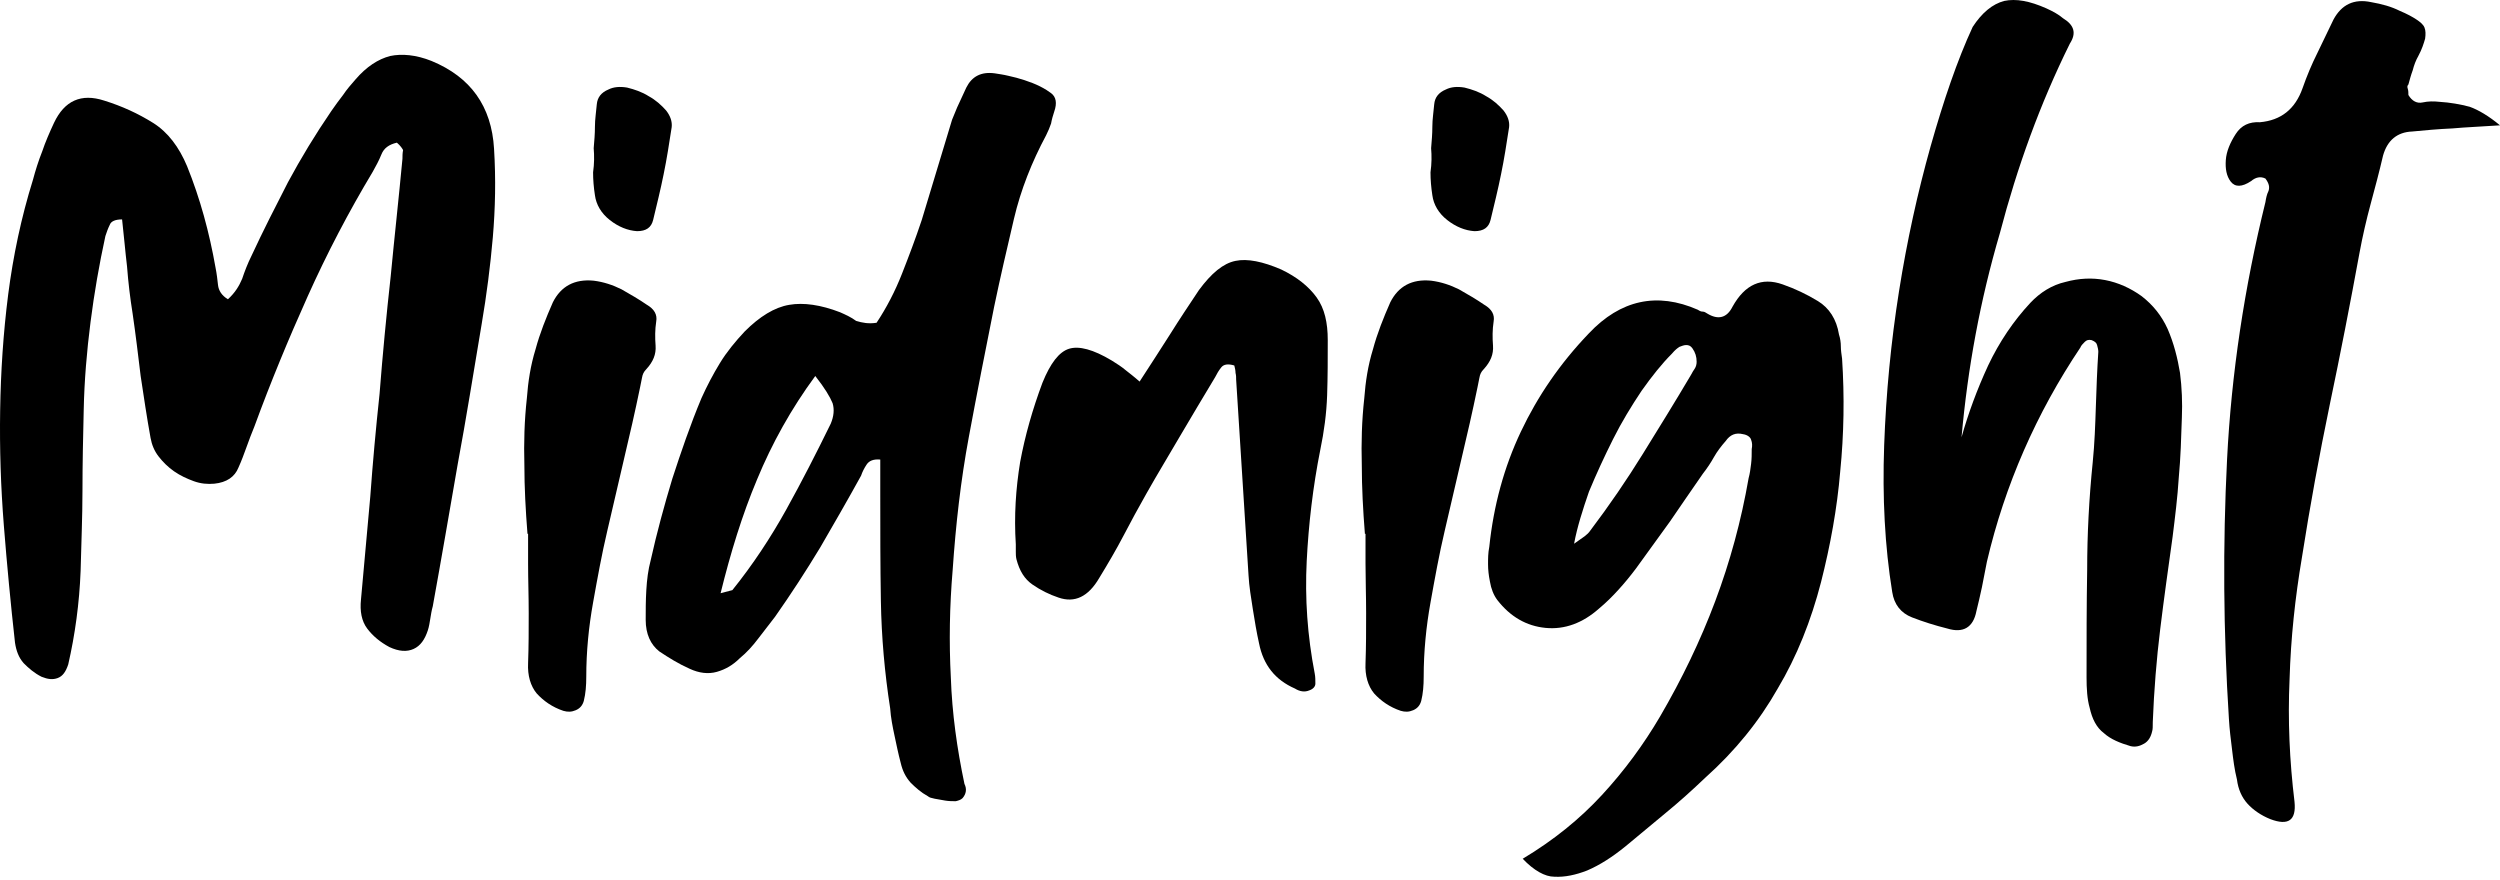
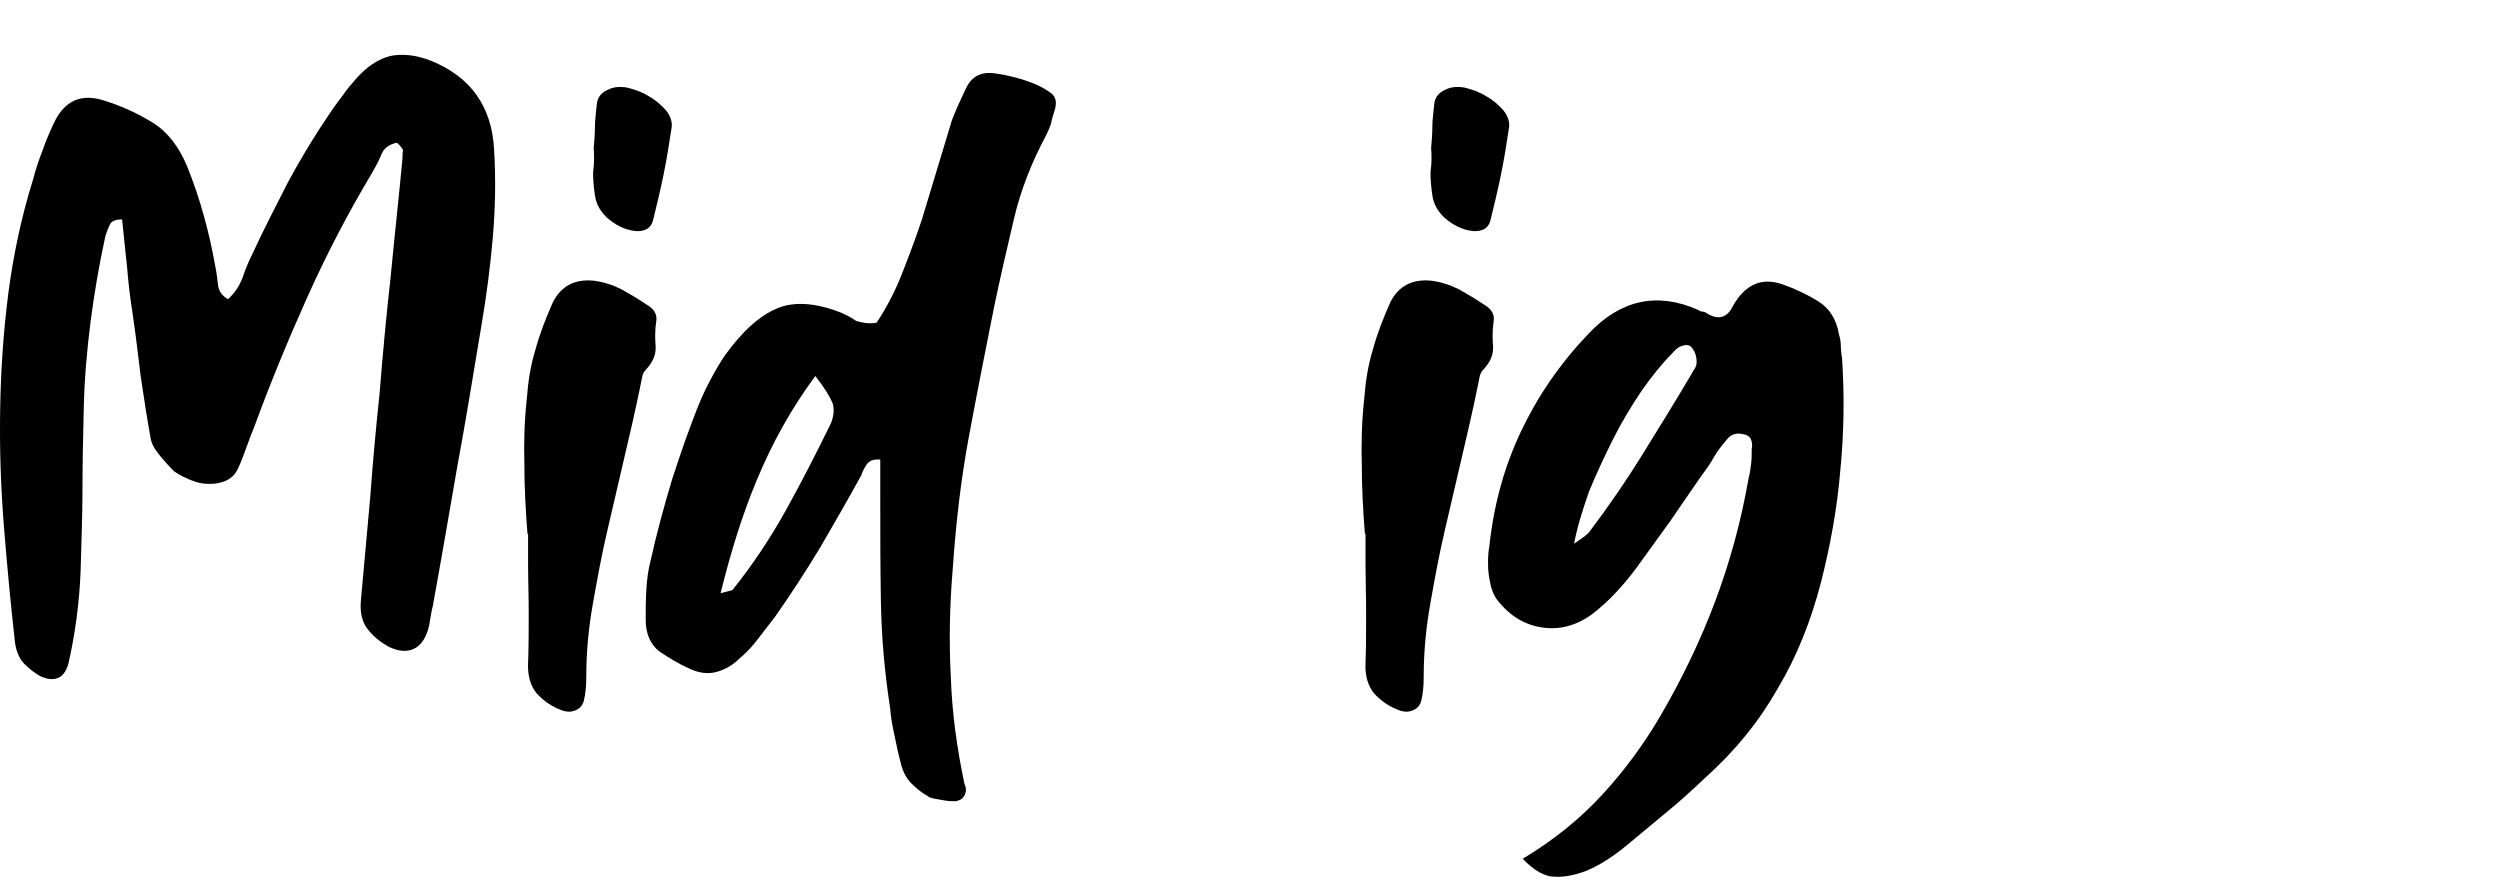
<svg xmlns="http://www.w3.org/2000/svg" width="355" height="125" viewBox="0 0 355 125" fill="none">
-   <path d="M56.358 20.258C55.215 20.522 54.512 21.049 54.161 21.928C53.809 22.807 53.37 23.598 52.93 24.389C49.503 30.102 46.427 35.99 43.702 42.054C40.978 48.119 38.429 54.271 36.144 60.511C35.704 61.565 35.353 62.532 35.001 63.499C34.65 64.466 34.298 65.432 33.859 66.399C33.331 67.718 32.189 68.508 30.431 68.684C29.464 68.772 28.498 68.684 27.531 68.333C26.564 67.981 25.597 67.542 24.718 66.927C23.84 66.311 23.136 65.608 22.521 64.817C21.906 64.026 21.554 63.147 21.379 62.181C20.851 59.28 20.412 56.292 19.973 53.392C19.621 50.492 19.269 47.503 18.83 44.515C18.478 42.318 18.215 40.121 18.039 37.836C17.775 35.639 17.599 33.441 17.336 31.156C16.369 31.156 15.754 31.42 15.578 31.947C15.314 32.475 15.139 33.002 14.963 33.529C14.084 37.572 13.381 41.615 12.854 45.746C12.326 49.876 11.975 54.007 11.887 58.226C11.799 62.005 11.711 65.872 11.711 69.651C11.711 73.43 11.535 77.297 11.447 81.076C11.272 85.647 10.656 90.129 9.69 94.347C9.338 95.402 8.899 96.017 8.196 96.281C7.492 96.545 6.789 96.457 5.91 96.105C4.856 95.578 4.065 94.875 3.362 94.172C2.659 93.381 2.307 92.414 2.131 91.271C1.516 85.734 0.989 80.198 0.549 74.661C0.11 69.124 -0.066 63.675 0.022 58.226C0.11 52.777 0.461 47.328 1.165 41.791C1.868 36.342 3.01 30.893 4.68 25.532C5.032 24.213 5.471 22.807 5.998 21.489C6.438 20.17 7.053 18.764 7.668 17.446C9.162 14.282 11.535 13.227 14.787 14.282C17.336 15.073 19.621 16.128 21.73 17.446C23.84 18.764 25.422 20.873 26.564 23.598C28.41 28.168 29.728 33.002 30.607 38.011C30.783 38.89 30.87 39.681 30.958 40.472C31.046 41.263 31.486 41.966 32.365 42.494C33.331 41.615 33.947 40.648 34.386 39.593C34.738 38.539 35.177 37.396 35.704 36.342C37.374 32.738 39.132 29.311 40.89 25.883C42.735 22.455 44.757 19.116 47.042 15.776C47.569 14.985 48.184 14.194 48.712 13.491C49.239 12.7 49.854 11.997 50.469 11.294C52.051 9.448 53.721 8.393 55.391 7.954C57.061 7.602 59.083 7.778 61.28 8.657C66.817 10.942 69.805 15.073 70.156 21.137C70.42 25.444 70.332 29.574 69.981 33.705C69.629 37.748 69.102 41.879 68.398 46.009C67.256 52.777 66.201 59.456 64.971 66.048C63.828 72.639 62.686 79.319 61.455 86.086C61.28 86.701 61.192 87.316 61.104 87.844C61.016 88.371 60.928 88.986 60.752 89.514C60.313 90.832 59.698 91.711 58.731 92.15C57.764 92.59 56.622 92.502 55.303 91.887C53.985 91.183 52.93 90.305 52.139 89.25C51.348 88.195 51.085 86.789 51.261 85.119C51.7 80.198 52.139 75.364 52.579 70.53C52.93 65.696 53.37 60.862 53.897 55.941C54.337 50.316 54.864 44.779 55.479 39.242C56.006 33.705 56.622 28.168 57.149 22.543C57.149 22.192 57.149 21.752 57.237 21.313C57.149 21.137 56.885 20.698 56.358 20.258Z" fill="black" />
+   <path d="M56.358 20.258C55.215 20.522 54.512 21.049 54.161 21.928C53.809 22.807 53.37 23.598 52.93 24.389C49.503 30.102 46.427 35.99 43.702 42.054C40.978 48.119 38.429 54.271 36.144 60.511C35.704 61.565 35.353 62.532 35.001 63.499C34.65 64.466 34.298 65.432 33.859 66.399C33.331 67.718 32.189 68.508 30.431 68.684C29.464 68.772 28.498 68.684 27.531 68.333C26.564 67.981 25.597 67.542 24.718 66.927C21.906 64.026 21.554 63.147 21.379 62.181C20.851 59.28 20.412 56.292 19.973 53.392C19.621 50.492 19.269 47.503 18.83 44.515C18.478 42.318 18.215 40.121 18.039 37.836C17.775 35.639 17.599 33.441 17.336 31.156C16.369 31.156 15.754 31.42 15.578 31.947C15.314 32.475 15.139 33.002 14.963 33.529C14.084 37.572 13.381 41.615 12.854 45.746C12.326 49.876 11.975 54.007 11.887 58.226C11.799 62.005 11.711 65.872 11.711 69.651C11.711 73.43 11.535 77.297 11.447 81.076C11.272 85.647 10.656 90.129 9.69 94.347C9.338 95.402 8.899 96.017 8.196 96.281C7.492 96.545 6.789 96.457 5.91 96.105C4.856 95.578 4.065 94.875 3.362 94.172C2.659 93.381 2.307 92.414 2.131 91.271C1.516 85.734 0.989 80.198 0.549 74.661C0.11 69.124 -0.066 63.675 0.022 58.226C0.11 52.777 0.461 47.328 1.165 41.791C1.868 36.342 3.01 30.893 4.68 25.532C5.032 24.213 5.471 22.807 5.998 21.489C6.438 20.17 7.053 18.764 7.668 17.446C9.162 14.282 11.535 13.227 14.787 14.282C17.336 15.073 19.621 16.128 21.73 17.446C23.84 18.764 25.422 20.873 26.564 23.598C28.41 28.168 29.728 33.002 30.607 38.011C30.783 38.89 30.87 39.681 30.958 40.472C31.046 41.263 31.486 41.966 32.365 42.494C33.331 41.615 33.947 40.648 34.386 39.593C34.738 38.539 35.177 37.396 35.704 36.342C37.374 32.738 39.132 29.311 40.89 25.883C42.735 22.455 44.757 19.116 47.042 15.776C47.569 14.985 48.184 14.194 48.712 13.491C49.239 12.7 49.854 11.997 50.469 11.294C52.051 9.448 53.721 8.393 55.391 7.954C57.061 7.602 59.083 7.778 61.28 8.657C66.817 10.942 69.805 15.073 70.156 21.137C70.42 25.444 70.332 29.574 69.981 33.705C69.629 37.748 69.102 41.879 68.398 46.009C67.256 52.777 66.201 59.456 64.971 66.048C63.828 72.639 62.686 79.319 61.455 86.086C61.28 86.701 61.192 87.316 61.104 87.844C61.016 88.371 60.928 88.986 60.752 89.514C60.313 90.832 59.698 91.711 58.731 92.15C57.764 92.59 56.622 92.502 55.303 91.887C53.985 91.183 52.93 90.305 52.139 89.25C51.348 88.195 51.085 86.789 51.261 85.119C51.7 80.198 52.139 75.364 52.579 70.53C52.93 65.696 53.37 60.862 53.897 55.941C54.337 50.316 54.864 44.779 55.479 39.242C56.006 33.705 56.622 28.168 57.149 22.543C57.149 22.192 57.149 21.752 57.237 21.313C57.149 21.137 56.885 20.698 56.358 20.258Z" fill="black" />
  <path d="M74.902 75.803C74.638 72.463 74.462 69.211 74.462 66.047C74.374 62.883 74.462 59.719 74.814 56.555C74.989 54.182 75.341 51.897 76.044 49.612C76.659 47.327 77.538 45.13 78.505 42.933C79.647 40.648 81.581 39.593 84.305 39.857C85.712 40.032 87.03 40.472 88.26 41.087C89.491 41.79 90.721 42.493 91.864 43.284C92.918 43.9 93.358 44.691 93.182 45.657C93.006 46.8 93.006 47.942 93.094 49.085C93.182 50.315 92.743 51.37 91.776 52.425C91.424 52.776 91.249 53.128 91.161 53.655C91.073 54.094 90.985 54.534 90.897 54.973C90.194 58.401 89.403 61.829 88.612 65.168C87.821 68.596 87.03 71.936 86.239 75.363C85.448 78.703 84.833 82.131 84.218 85.558C83.602 88.986 83.251 92.501 83.251 96.105C83.251 97.335 83.163 98.478 82.899 99.532C82.724 100.148 82.372 100.587 81.757 100.851C81.142 101.114 80.614 101.114 79.999 100.939C78.417 100.411 77.187 99.532 76.22 98.478C75.341 97.423 74.901 95.929 74.989 94.171C75.077 91.798 75.077 89.425 75.077 87.052C75.077 84.679 74.989 82.306 74.989 80.021V75.803H74.902ZM84.305 21.049C84.393 19.994 84.481 19.027 84.481 17.973C84.481 16.918 84.657 15.863 84.745 14.809C84.833 13.842 85.36 13.139 86.415 12.7C87.118 12.348 87.997 12.26 89.052 12.436C90.106 12.7 91.161 13.051 92.127 13.666C93.094 14.194 93.885 14.897 94.588 15.688C95.204 16.479 95.467 17.27 95.379 18.061C95.028 20.346 94.676 22.631 94.237 24.74C93.797 26.937 93.27 29.047 92.743 31.244C92.479 32.298 91.776 32.826 90.458 32.826C89.139 32.738 87.821 32.211 86.591 31.244C85.36 30.277 84.657 29.047 84.481 27.728C84.305 26.586 84.218 25.531 84.218 24.476C84.393 23.246 84.393 22.103 84.305 21.049Z" fill="black" />
  <path d="M124.471 45.834C125.877 43.724 127.108 41.351 128.074 38.89C129.041 36.429 130.008 33.881 130.887 31.244L135.193 17.006C135.545 16.215 135.809 15.424 136.16 14.721C136.512 13.93 136.863 13.227 137.215 12.436C138.006 10.854 139.324 10.151 141.258 10.415C141.785 10.503 142.488 10.591 143.191 10.766C143.982 10.942 144.685 11.118 145.476 11.382C146.267 11.645 146.97 11.909 147.673 12.26C148.376 12.612 148.904 12.963 149.255 13.227C149.958 13.755 150.134 14.633 149.695 15.864C149.519 16.391 149.343 17.006 149.255 17.534C149.08 18.061 148.816 18.676 148.552 19.203C146.531 22.983 144.949 26.938 143.982 31.068C143.015 35.199 142.049 39.33 141.17 43.548C139.939 49.7 138.709 55.941 137.566 62.093C136.424 68.245 135.721 74.485 135.281 80.901C134.842 86.086 134.754 91.183 135.018 96.193C135.193 101.291 135.896 106.3 136.951 111.31C137.303 112.013 137.215 112.716 136.687 113.331C136.424 113.595 136.072 113.683 135.721 113.771C135.281 113.771 134.754 113.771 134.227 113.683C133.699 113.595 133.172 113.507 132.732 113.419C132.293 113.331 131.941 113.243 131.766 113.067C130.799 112.54 130.008 111.837 129.305 111.134C128.602 110.343 128.162 109.464 127.899 108.322C127.547 107.003 127.283 105.685 127.02 104.454C126.756 103.224 126.492 101.906 126.405 100.587C125.614 95.49 125.174 90.48 125.086 85.383C124.998 80.285 124.998 75.188 124.998 70.09V65.257C124.032 65.169 123.416 65.432 123.065 65.96C122.713 66.487 122.45 67.014 122.274 67.542C120.34 71.057 118.407 74.397 116.473 77.737C114.452 81.076 112.343 84.328 110.057 87.58C109.266 88.635 108.476 89.602 107.685 90.656C106.894 91.711 106.015 92.677 105.048 93.469C104.081 94.435 103.026 95.05 101.796 95.402C100.566 95.754 99.247 95.578 97.929 94.963C96.347 94.26 94.941 93.381 93.623 92.502C92.392 91.535 91.689 90.041 91.689 88.019C91.689 86.701 91.689 85.295 91.777 83.801C91.865 82.307 92.04 80.901 92.392 79.582C93.271 75.627 94.326 71.76 95.468 67.981C96.699 64.202 98.017 60.335 99.599 56.556C100.39 54.798 101.269 53.128 102.235 51.546C103.202 49.964 104.433 48.47 105.751 47.064C107.86 44.955 109.97 43.636 112.079 43.285C114.1 42.933 116.561 43.285 119.286 44.339C120.077 44.691 120.868 45.042 121.571 45.57C122.45 45.834 123.329 46.009 124.471 45.834ZM102.323 84.24C103.378 83.977 103.905 83.801 103.993 83.801C106.894 80.198 109.442 76.331 111.639 72.376C113.837 68.421 115.946 64.29 117.967 60.159C118.407 59.105 118.495 58.138 118.231 57.259C117.879 56.38 117.088 55.062 115.77 53.392C112.343 58.05 109.618 62.971 107.509 68.069C105.399 73.079 103.73 78.528 102.323 84.24Z" fill="black" />
-   <path d="M161.823 54.183C163.317 51.898 164.723 49.701 166.129 47.504C167.448 45.394 168.854 43.285 170.26 41.176C172.018 38.803 173.688 37.396 175.445 37.045C177.115 36.693 179.313 37.133 181.949 38.275C184.146 39.33 185.816 40.648 186.959 42.23C188.101 43.812 188.541 45.834 188.541 48.294C188.541 50.931 188.541 53.48 188.453 56.117C188.365 58.753 188.013 61.302 187.486 63.851C186.431 69.124 185.816 74.485 185.553 79.67C185.289 84.944 185.64 90.217 186.695 95.666C186.783 96.105 186.783 96.633 186.783 97.072C186.783 97.511 186.431 97.863 185.904 98.039C185.289 98.302 184.586 98.215 183.883 97.775C181.07 96.545 179.4 94.436 178.785 91.359C178.434 89.777 178.17 88.195 177.906 86.526C177.643 84.856 177.379 83.274 177.291 81.692L175.533 53.919C175.533 53.568 175.533 53.304 175.445 52.953C175.445 52.601 175.358 52.249 175.27 51.898C174.391 51.634 173.776 51.722 173.424 52.161C173.072 52.601 172.809 53.04 172.545 53.568C170.875 56.38 169.205 59.105 167.623 61.829C166.041 64.554 164.372 67.278 162.79 70.091C161.647 72.112 160.592 74.046 159.538 76.067C158.483 78.088 157.341 80.022 156.11 82.043C154.528 84.768 152.595 85.647 150.31 84.856C148.991 84.416 147.761 83.801 146.618 83.01C145.476 82.219 144.773 81.077 144.333 79.407C144.245 79.055 144.245 78.616 144.245 78.352C144.245 78.001 144.245 77.649 144.245 77.297C143.982 73.255 144.245 69.388 144.861 65.608C145.564 61.829 146.618 58.138 148.025 54.359C149.167 51.546 150.398 49.964 151.804 49.525C153.21 49.086 155.231 49.613 157.868 51.195C158.571 51.634 159.274 52.074 159.889 52.601C160.329 52.953 161.032 53.48 161.823 54.183Z" fill="black" />
  <path d="M193.815 75.803C193.551 72.463 193.375 69.211 193.375 66.047C193.287 62.883 193.375 59.719 193.727 56.555C193.903 54.182 194.254 51.897 194.957 49.612C195.572 47.327 196.451 45.13 197.418 42.933C198.561 40.648 200.494 39.593 203.219 39.857C204.625 40.032 205.943 40.472 207.174 41.087C208.404 41.79 209.634 42.493 210.777 43.284C211.832 43.9 212.271 44.691 212.095 45.657C211.919 46.8 211.919 47.942 212.007 49.085C212.095 50.315 211.656 51.37 210.689 52.425C210.337 52.776 210.162 53.128 210.074 53.655C209.986 54.094 209.898 54.534 209.81 54.973C209.107 58.401 208.316 61.829 207.525 65.168C206.734 68.596 205.943 71.936 205.152 75.363C204.361 78.703 203.746 82.131 203.131 85.558C202.516 88.986 202.164 92.501 202.164 96.105C202.164 97.335 202.076 98.478 201.812 99.532C201.637 100.148 201.285 100.587 200.67 100.851C200.055 101.114 199.527 101.114 198.912 100.939C197.33 100.411 196.1 99.532 195.133 98.478C194.254 97.423 193.815 95.929 193.903 94.171C193.99 91.798 193.99 89.425 193.99 87.052C193.99 84.679 193.903 82.306 193.903 80.021V75.803H193.815ZM203.219 21.049C203.306 19.994 203.394 19.027 203.394 17.973C203.394 16.918 203.57 15.863 203.658 14.809C203.746 13.842 204.273 13.139 205.328 12.7C206.031 12.348 206.91 12.26 207.965 12.436C209.019 12.7 210.074 13.051 211.041 13.666C212.007 14.194 212.798 14.897 213.501 15.688C214.117 16.479 214.38 17.27 214.292 18.061C213.941 20.346 213.589 22.631 213.15 24.74C212.71 26.937 212.183 29.047 211.656 31.244C211.392 32.298 210.689 32.826 209.371 32.826C208.052 32.738 206.734 32.211 205.504 31.244C204.273 30.277 203.57 29.047 203.394 27.728C203.219 26.586 203.131 25.531 203.131 24.476C203.307 23.246 203.306 22.103 203.219 21.049Z" fill="black" />
  <path d="M216.225 121.944C220.62 119.307 224.311 116.319 227.475 112.892C230.639 109.464 233.363 105.773 235.736 101.73C238.812 96.457 241.449 91.008 243.558 85.383C245.668 79.758 247.25 73.957 248.304 67.893C248.48 67.278 248.568 66.575 248.656 65.872C248.744 65.169 248.744 64.466 248.744 63.763C248.831 63.323 248.831 62.884 248.656 62.444C248.568 62.093 248.128 61.741 247.513 61.653C246.459 61.389 245.668 61.741 245.052 62.62C244.437 63.323 243.822 64.114 243.382 64.905C242.943 65.696 242.416 66.487 241.8 67.278C240.219 69.563 238.637 71.848 237.142 74.045C235.56 76.243 233.978 78.44 232.309 80.725C231.518 81.779 230.727 82.746 229.848 83.713C228.969 84.68 228.09 85.559 227.035 86.438C224.75 88.459 222.202 89.426 219.477 89.162C216.752 88.898 214.467 87.58 212.622 85.207C212.094 84.504 211.743 83.625 211.567 82.57C211.391 81.692 211.303 80.901 211.303 80.11C211.303 79.319 211.303 78.528 211.479 77.649C212.094 71.76 213.589 66.311 215.961 61.302C218.334 56.292 221.498 51.634 225.629 47.328C230.111 42.582 235.297 41.439 241.097 43.988C241.361 44.164 241.537 44.251 241.8 44.251C242.064 44.251 242.24 44.427 242.416 44.515C243.998 45.482 245.228 45.13 246.019 43.548C247.777 40.384 250.15 39.33 253.138 40.384C254.896 41 256.566 41.791 258.148 42.757C259.73 43.724 260.784 45.306 261.136 47.503C261.312 48.031 261.399 48.646 261.399 49.173C261.399 49.7 261.487 50.316 261.575 50.931C261.927 56.292 261.839 61.653 261.312 66.926C260.872 72.2 259.905 77.473 258.587 82.658C257.181 88.107 255.159 93.205 252.435 97.775C249.798 102.433 246.371 106.652 242.152 110.431C240.306 112.189 238.461 113.858 236.527 115.44C234.594 117.022 232.748 118.604 230.815 120.186C228.969 121.68 227.211 122.823 225.365 123.614C223.784 124.229 222.202 124.581 220.707 124.493C219.389 124.493 217.807 123.614 216.225 121.944ZM223.52 77.209C224.135 76.77 224.662 76.418 225.014 76.155C225.365 75.891 225.629 75.627 225.805 75.364C228.529 71.76 230.99 68.157 233.275 64.466C235.56 60.774 237.846 57.083 240.131 53.216C240.306 52.864 240.482 52.601 240.658 52.337C240.834 52.073 240.922 51.722 240.922 51.37C240.922 50.667 240.746 50.052 240.306 49.437C240.043 49.085 239.779 48.997 239.428 48.997C239.076 48.997 238.724 49.173 238.461 49.261C238.197 49.437 237.846 49.7 237.406 50.228C236 51.634 234.594 53.392 233.1 55.501C231.693 57.61 230.287 59.895 229.057 62.356C227.826 64.817 226.684 67.278 225.629 69.827C224.75 72.376 223.959 74.836 223.52 77.209Z" fill="black" />
-   <path d="M278.538 62.093C279.505 58.665 280.735 55.325 282.317 51.898C283.899 48.558 285.921 45.57 288.294 43.021C289.7 41.527 291.37 40.472 293.303 40.033C295.237 39.505 297.082 39.418 298.928 39.769C300.774 40.121 302.531 40.912 304.113 42.054C305.695 43.285 306.926 44.779 307.805 46.712C308.684 48.734 309.211 50.843 309.562 52.952C309.826 55.062 309.914 57.171 309.826 59.28C309.738 62.093 309.65 64.993 309.387 67.805C309.211 70.618 308.859 73.43 308.508 76.243C307.893 80.637 307.277 85.031 306.75 89.338C306.223 93.644 305.871 98.039 305.695 102.521C305.695 103.136 305.695 103.576 305.607 103.839C305.432 104.63 305.08 105.245 304.465 105.597C303.85 105.949 303.235 106.124 302.531 105.949C301.037 105.509 299.719 104.982 298.752 104.103C297.698 103.312 297.082 102.081 296.731 100.499C296.379 99.269 296.291 97.775 296.291 96.193C296.291 91.008 296.291 85.998 296.379 80.9C296.379 75.891 296.643 70.793 297.17 65.608C297.434 62.971 297.522 60.423 297.61 57.786C297.698 55.15 297.786 52.601 297.961 49.964C297.961 49.613 297.873 49.349 297.785 48.997C297.698 48.646 297.434 48.47 296.995 48.294C296.555 48.206 296.291 48.294 296.028 48.558C295.764 48.822 295.5 49.085 295.413 49.349C289.173 58.665 284.69 68.86 282.142 79.758C281.878 80.988 281.702 82.131 281.438 83.361C281.175 84.592 280.911 85.734 280.647 86.789C280.208 89.074 278.802 89.953 276.517 89.25C274.759 88.81 273.089 88.283 271.507 87.668C269.925 87.053 268.958 85.822 268.695 84.064C267.64 77.561 267.289 70.618 267.552 63.235C267.816 55.853 268.519 48.558 269.661 41.351C270.804 34.144 272.298 27.377 274.144 20.785C275.989 14.282 277.923 8.569 280.12 3.823C281.438 1.802 282.932 0.571 284.602 0.132C286.272 -0.22 288.206 0.132 290.579 1.186C291.545 1.626 292.336 2.065 292.952 2.593C294.534 3.559 294.885 4.702 293.918 6.196C289.7 14.721 286.448 23.686 283.987 33.09C281.175 42.669 279.417 52.249 278.538 62.093Z" fill="black" />
-   <path d="M355 17.797C352.452 17.973 350.166 18.061 348.233 18.237C346.212 18.325 344.366 18.5 342.52 18.676C340.411 18.764 339.005 19.907 338.39 22.104C337.862 24.389 337.247 26.674 336.632 28.959C336.017 31.244 335.489 33.529 335.05 35.902C333.731 43.109 332.325 50.316 330.831 57.435C329.337 64.641 328.019 71.848 326.876 79.143C325.91 84.856 325.294 90.568 325.119 96.457C324.855 102.257 325.119 108.058 325.822 113.858C326.085 116.495 324.943 117.286 322.394 116.319C321.076 115.792 319.933 115.001 319.142 114.122C318.351 113.243 317.824 112.101 317.648 110.695C317.297 109.288 317.121 107.882 316.945 106.388C316.769 104.982 316.593 103.576 316.506 102.082C315.715 89.689 315.627 77.473 316.242 65.257C316.857 53.04 318.703 40.824 321.691 28.695C321.779 28.168 321.867 27.641 322.13 27.113C322.306 26.586 322.218 26.059 321.691 25.356C320.988 25.004 320.285 25.18 319.669 25.707C318.351 26.586 317.384 26.586 316.769 25.795C316.154 25.004 315.978 23.95 316.066 22.719C316.154 21.489 316.681 20.258 317.472 19.028C318.263 17.797 319.406 17.27 320.9 17.358C323.888 17.094 325.91 15.512 326.964 12.524C327.579 10.766 328.282 9.096 329.073 7.514C329.864 5.933 330.568 4.351 331.359 2.769C332.501 0.659 334.259 -0.22 336.72 0.308C338.214 0.571 339.532 0.923 340.762 1.538C341.817 1.978 342.608 2.417 343.135 2.769C343.663 3.12 344.102 3.472 344.278 3.911C344.454 4.351 344.454 4.878 344.366 5.493C344.19 6.108 343.926 6.987 343.399 7.954C343.048 8.569 342.784 9.272 342.608 9.975C342.344 10.678 342.169 11.382 341.993 11.997C341.817 12.172 341.817 12.348 341.905 12.612C341.993 12.876 341.993 13.227 341.993 13.491C342.52 14.37 343.223 14.721 344.014 14.546C344.805 14.37 345.596 14.37 346.387 14.458C347.881 14.546 349.375 14.809 350.694 15.161C351.924 15.6 353.418 16.479 355 17.797Z" fill="black" />
</svg>